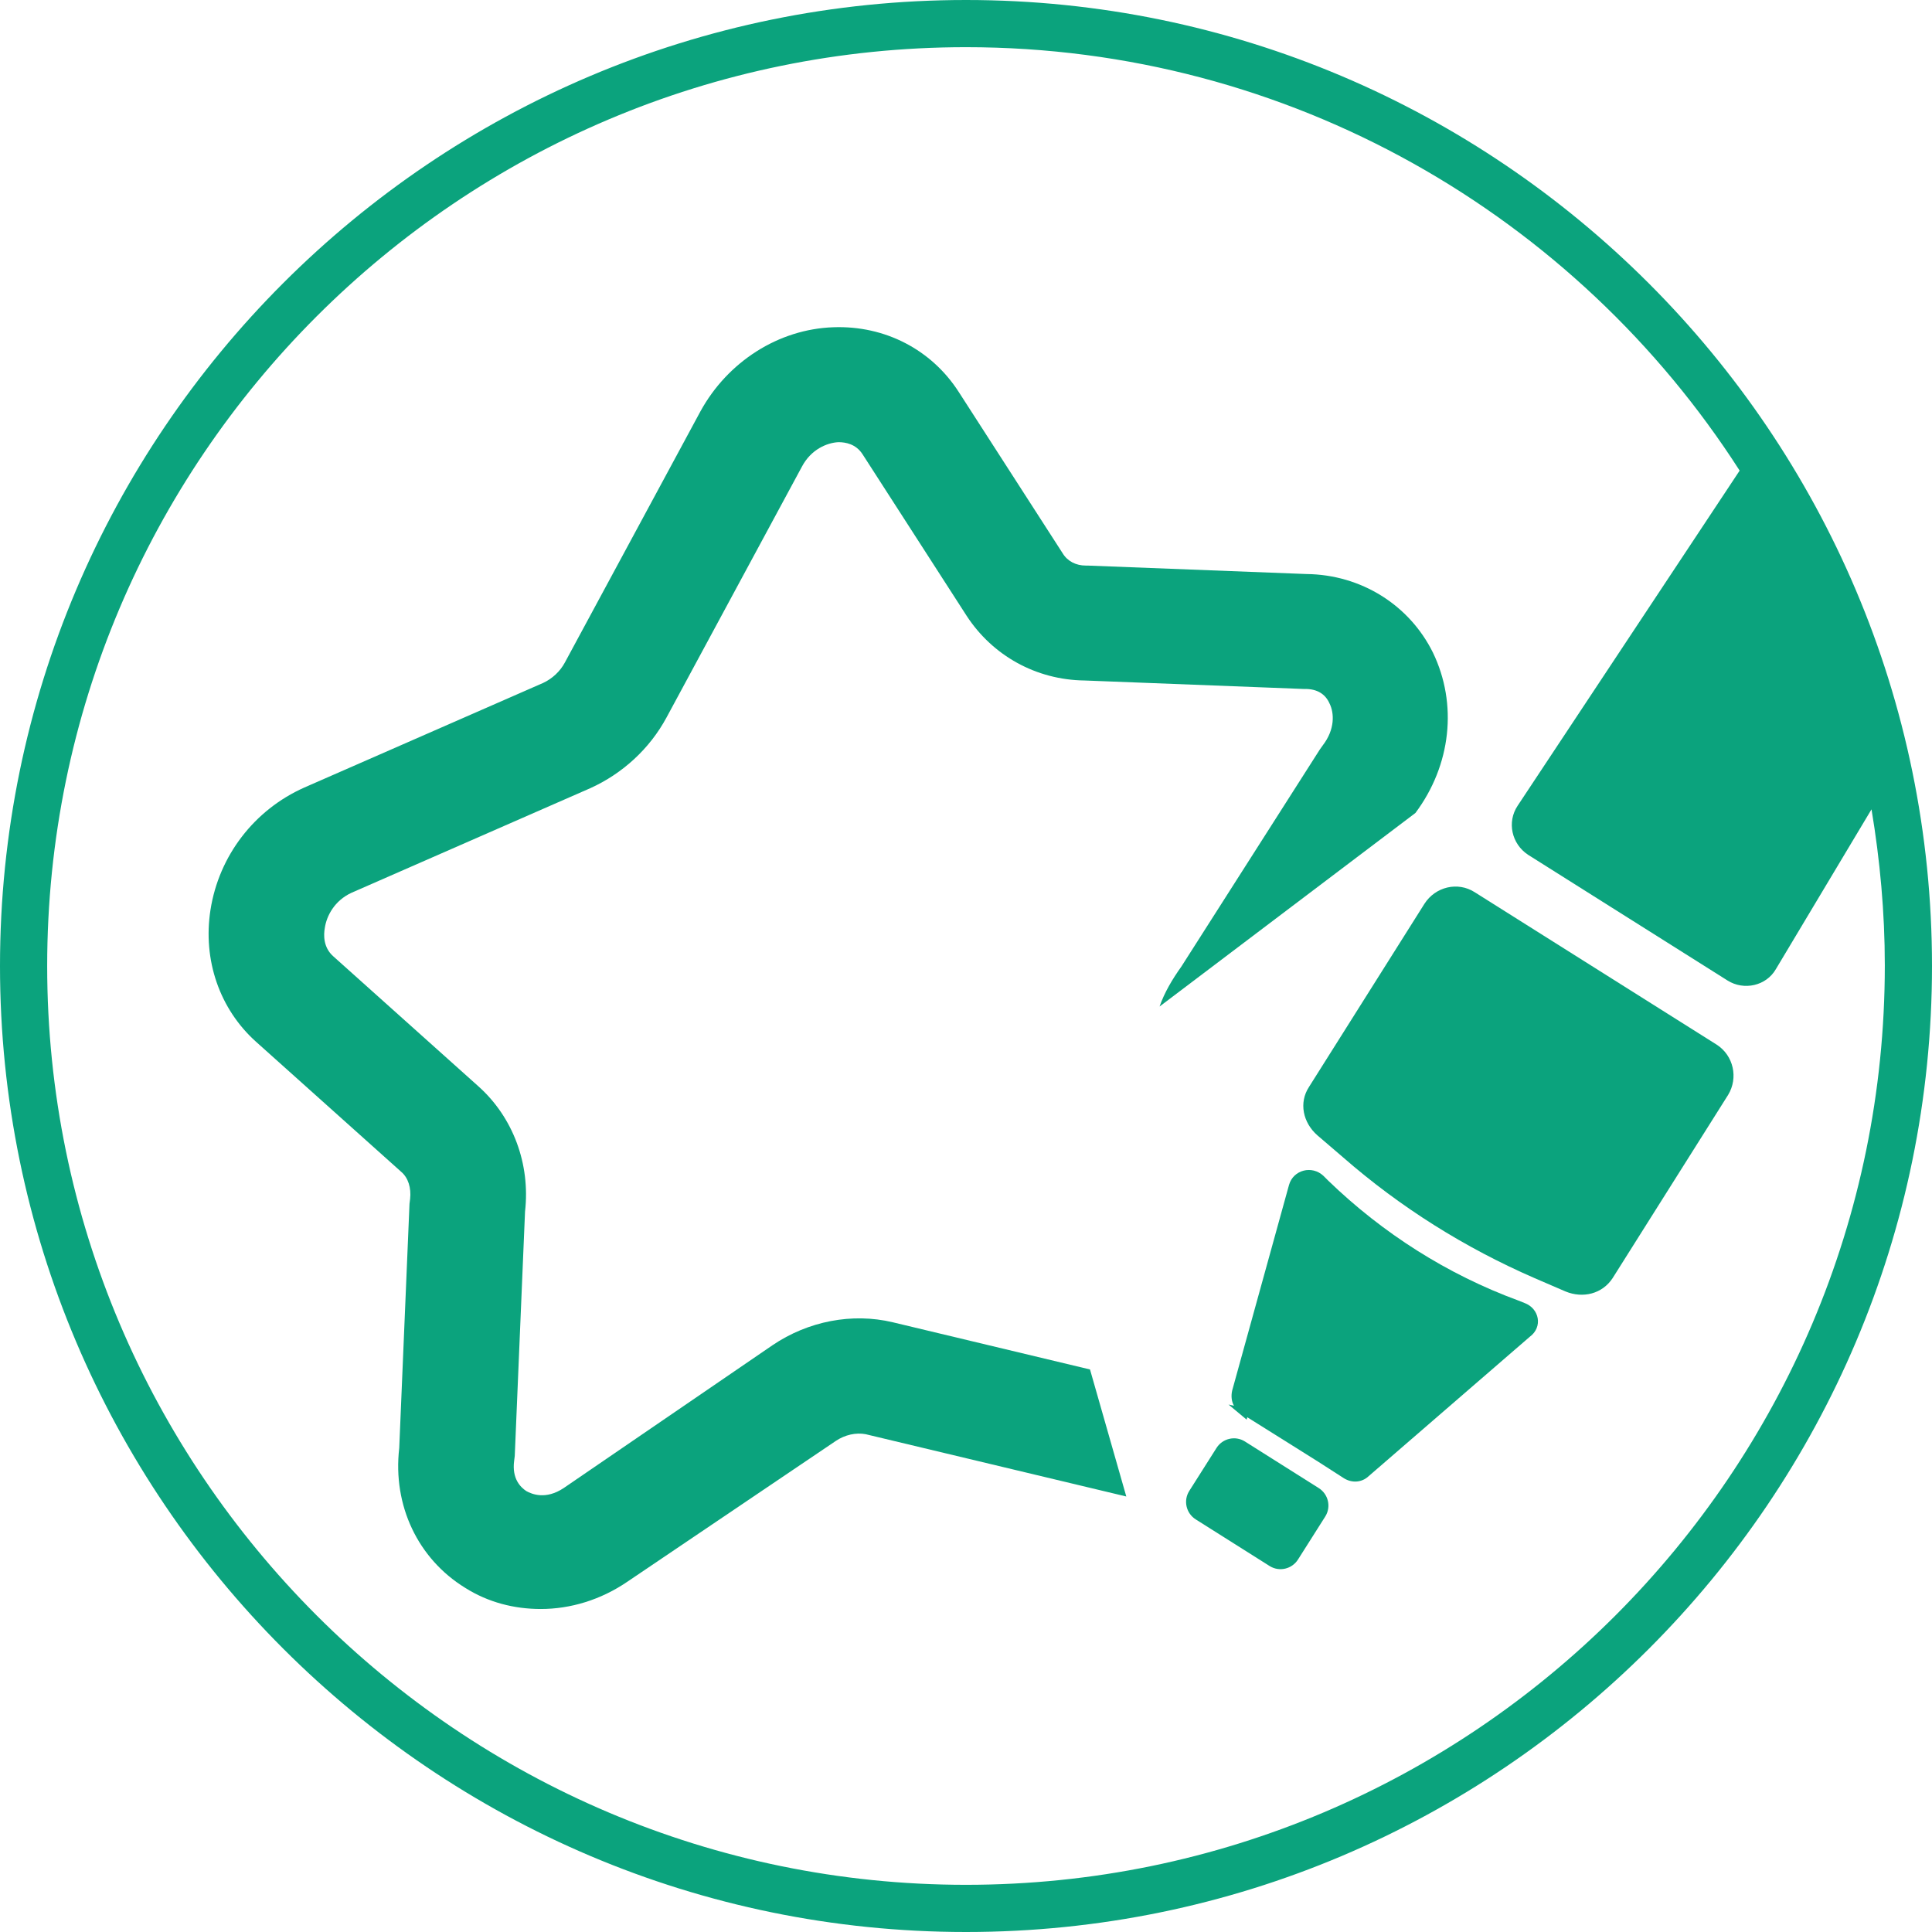
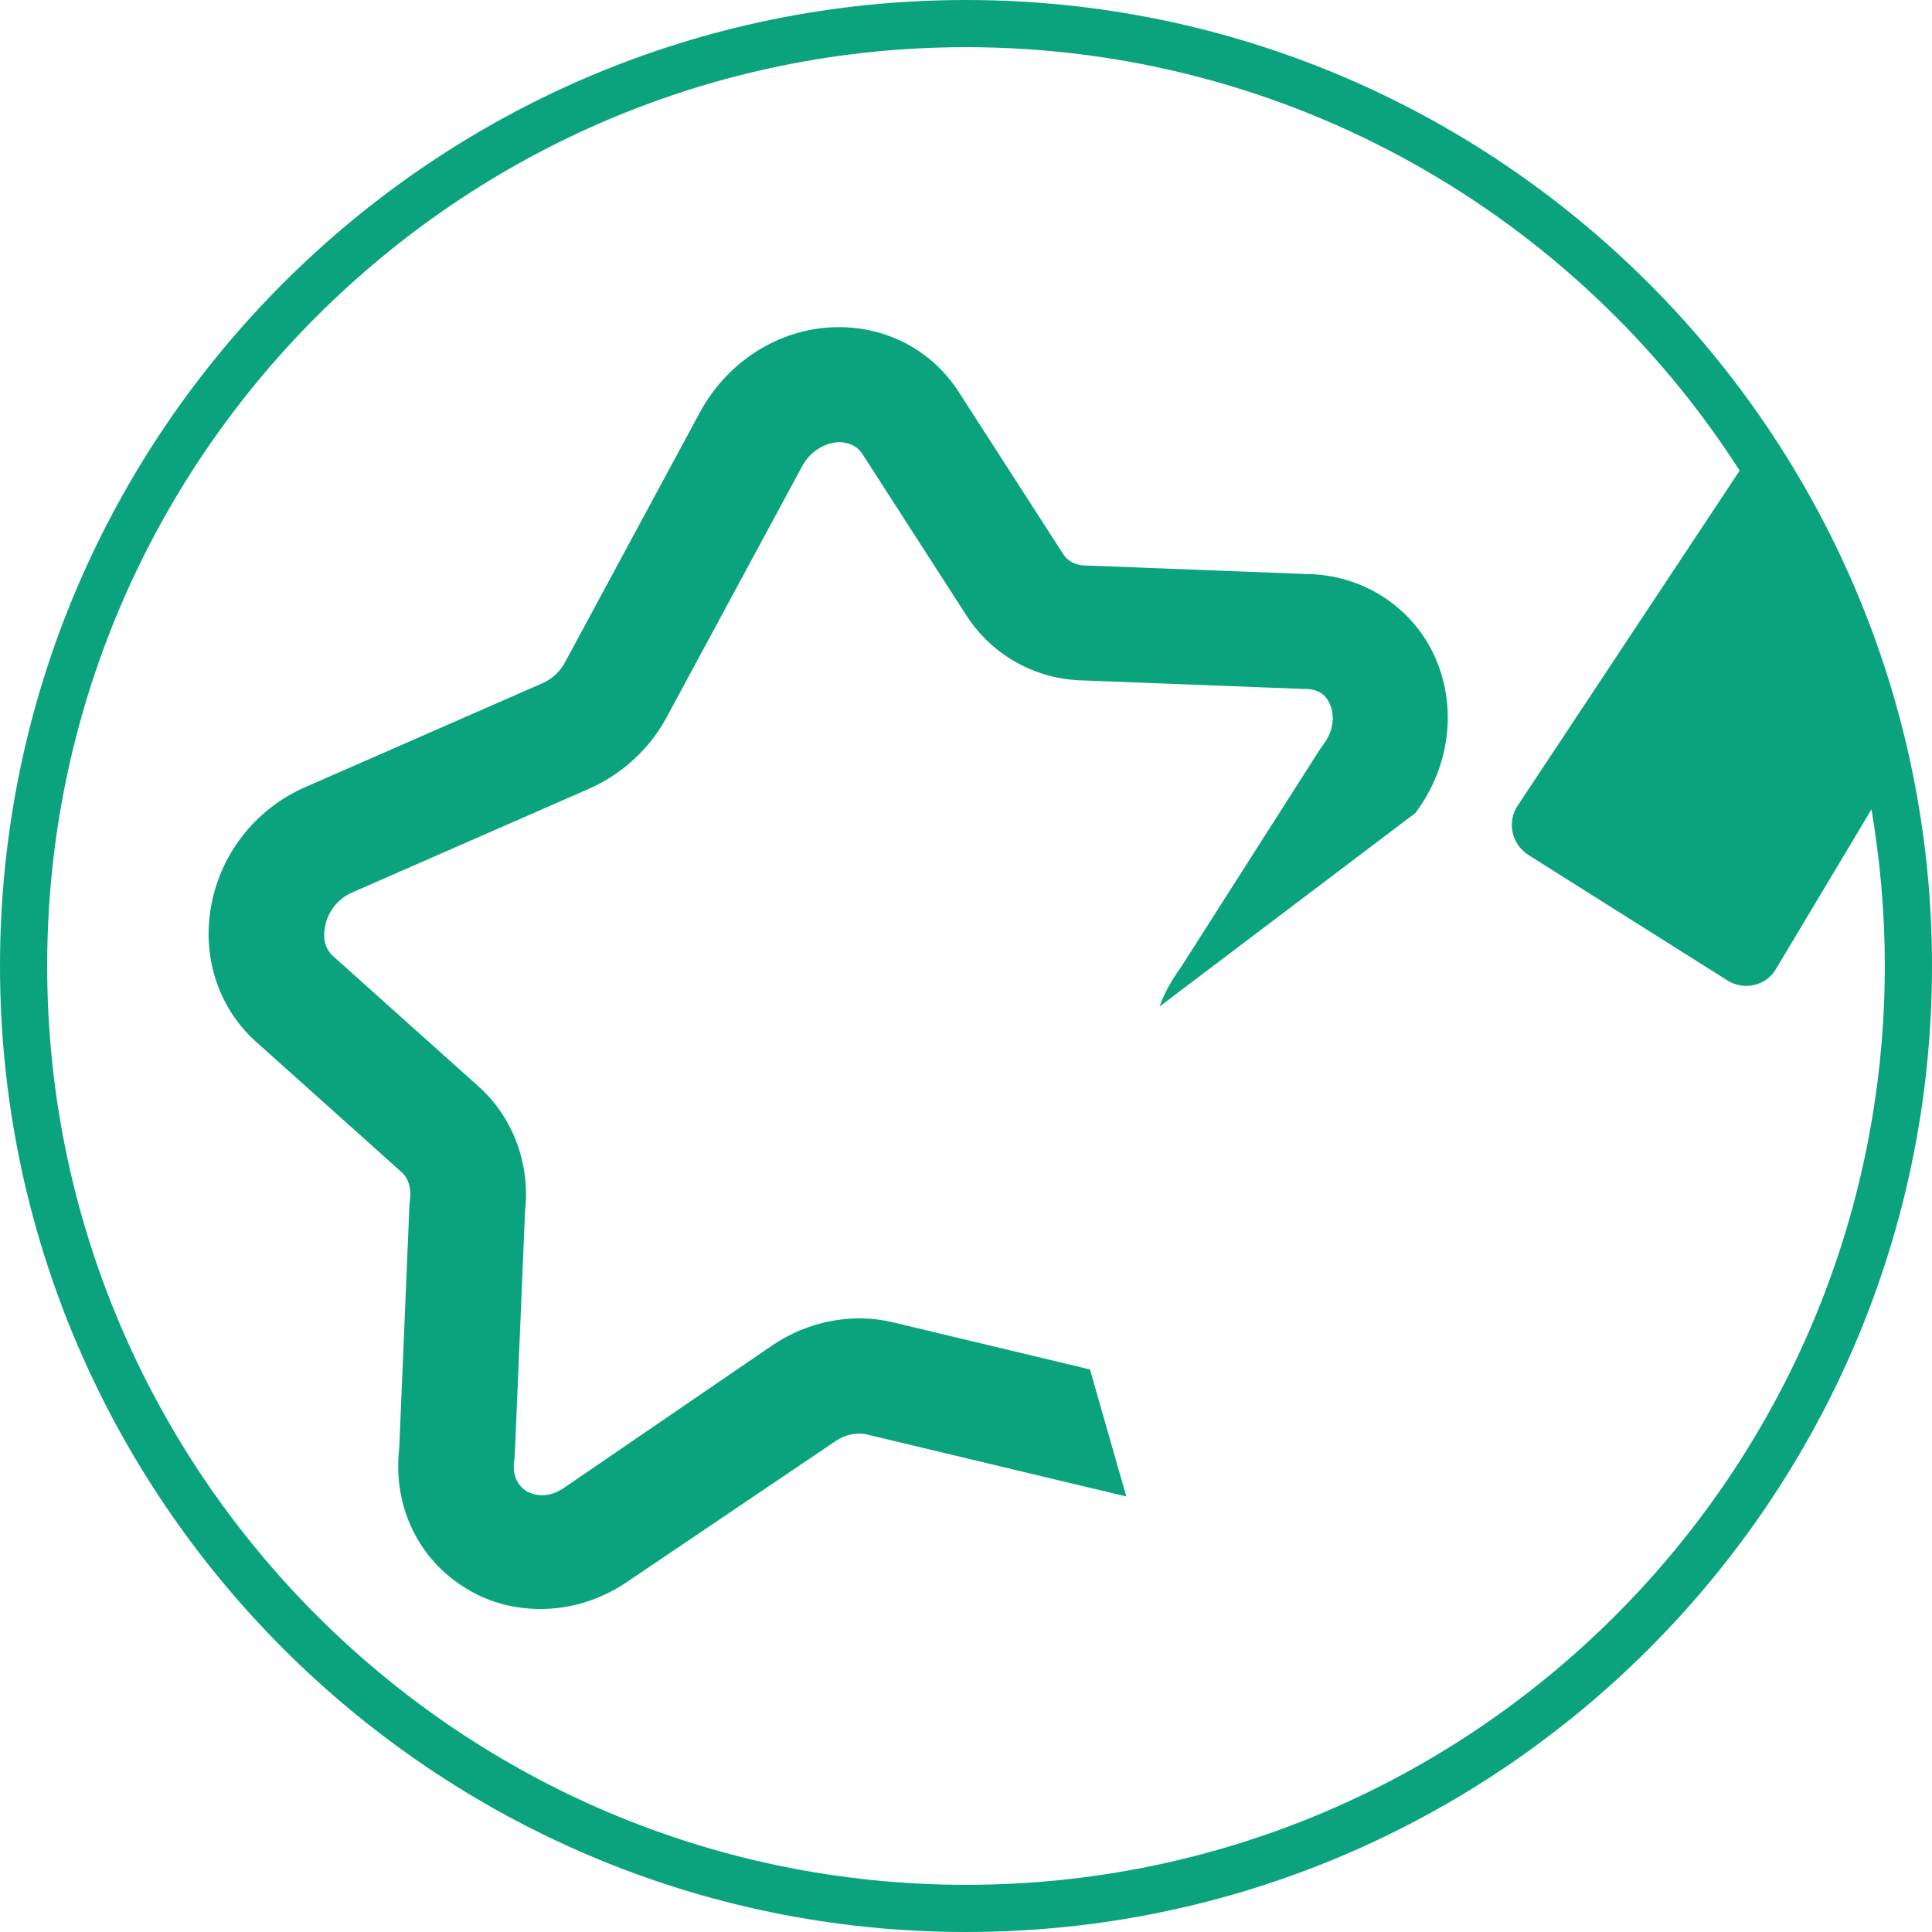
<svg xmlns="http://www.w3.org/2000/svg" version="1.1" id="Layer_1" x="0px" y="0px" viewBox="0 0 319.4 319.4" style="enable-background:new 0 0 319.4 319.4;" xml:space="preserve">
  <style type="text/css"> .st0{fill:#0BA37D;} </style>
  <g>
    <path class="st0" d="M159.7,0C71.6,0,0,71.6,0,159.7c0,88,71.6,159.7,159.7,159.7s159.7-71.6,159.7-159.7 C319.4,71.6,247.7,0,159.7,0z M159.7,311.6c-83.8,0-151.9-68.2-151.9-151.9C7.8,75.9,75.9,7.8,159.7,7.8 c53.6,0,100.9,27.9,127.9,70l-36.7,55.4c-1.8,2.7-1,6.3,1.7,8.1l13.8,8.7l2.7,1.7l16.5,10.4c2.7,1.7,6.4,0.9,8-1.9l15.8-26.4 c1.4,8.4,2.2,17,2.2,25.8C311.6,243.5,243.5,311.6,159.7,311.6z" />
    <path class="st0" d="M218.2,123.9l-22.9,35.9c-1.5,2.1-2.8,4.3-3.6,6.6l42.3-32c5.9-7.9,7-18,2.9-26.5C233,100,225,95,216,94.9 l-36.2-1.4l-0.3,0c-1.6,0-3-0.7-3.8-2l-17.2-26.7c-4.5-7-12.2-11-20.7-10.7c-9.1,0.3-17.5,5.7-22,13.9l-22.4,41.5 c-0.8,1.5-2.1,2.7-3.6,3.4l-39.5,17.3c-8.3,3.7-14.1,11.3-15.5,20.2c-1.3,8.3,1.5,16.4,7.5,21.8l24,21.5c1.2,1,1.7,2.7,1.5,4.5 l-0.1,0.8l-1.7,40.4c-1.1,9.5,3.1,18.3,10.9,23.1c3.8,2.4,8.1,3.5,12.5,3.5c4.9,0,9.9-1.5,14.3-4.5l34.5-23.3 c1.5-1,3.3-1.4,4.9-1.1l43.1,10.3l-6-21l-32.6-7.8c-6.7-1.6-14-0.2-19.9,3.8L93.2,246c-3,2-5.3,1-6.2,0.5c-0.9-0.6-2.4-2-2-5 l0.1-0.8l1.7-40.4c0.9-7.9-2-15.6-7.7-20.7l-24-21.5c-1.7-1.5-1.6-3.6-1.4-4.7c0.3-2,1.6-4.5,4.4-5.8l39.5-17.3 c5.3-2.4,9.8-6.5,12.6-11.7l22.4-41.5c1.5-2.8,4.1-3.9,6-4c1.2,0,2.9,0.3,4,2l17.2,26.7c4.3,6.6,11.5,10.6,19.5,10.7l36.2,1.4 l0.3,0c1.9,0,3.3,0.8,4,2.4c0.8,1.6,0.9,4.3-1.1,6.9L218.2,123.9z" />
-     <path class="st0" d="M283.8,172.7l-20-12.6l-20-12.6c-2.8-1.8-6.5-0.9-8.3,1.9l-19.1,30.3c-1.7,2.6-1,5.9,1.4,8l4.2,3.6 c9.5,8.3,20.2,15,31.7,20l5.1,2.2c2.9,1.2,6.1,0.4,7.8-2.2l19.1-30.3C287.4,178.2,286.6,174.5,283.8,172.7z" />
-     <path class="st0" d="M252,215.4l-1-0.4c-11.7-4.3-22.4-11.1-31.4-19.8l-0.8-0.8c-1.9-1.8-5-1-5.7,1.5l-9.4,34 c-0.2,0.9-0.1,1.8,0.3,2.5l-0.9-0.2l3,2.5l0.1-0.4l7.5,4.7l4.3,2.7l4.2,2.7c1.3,0.8,2.9,0.7,4-0.3l26.7-23.1 C255.1,219.4,254.5,216.3,252,215.4z" />
-     <path class="st0" d="M218,246l-12.2-7.7c-1.6-1-3.7-0.5-4.7,1.1l-4.5,7.1c-1,1.6-0.5,3.7,1.1,4.7l12.2,7.7c1.6,1,3.7,0.5,4.7-1.1 l4.5-7.1C220.1,249.1,219.6,247,218,246z" />
  </g>
</svg>